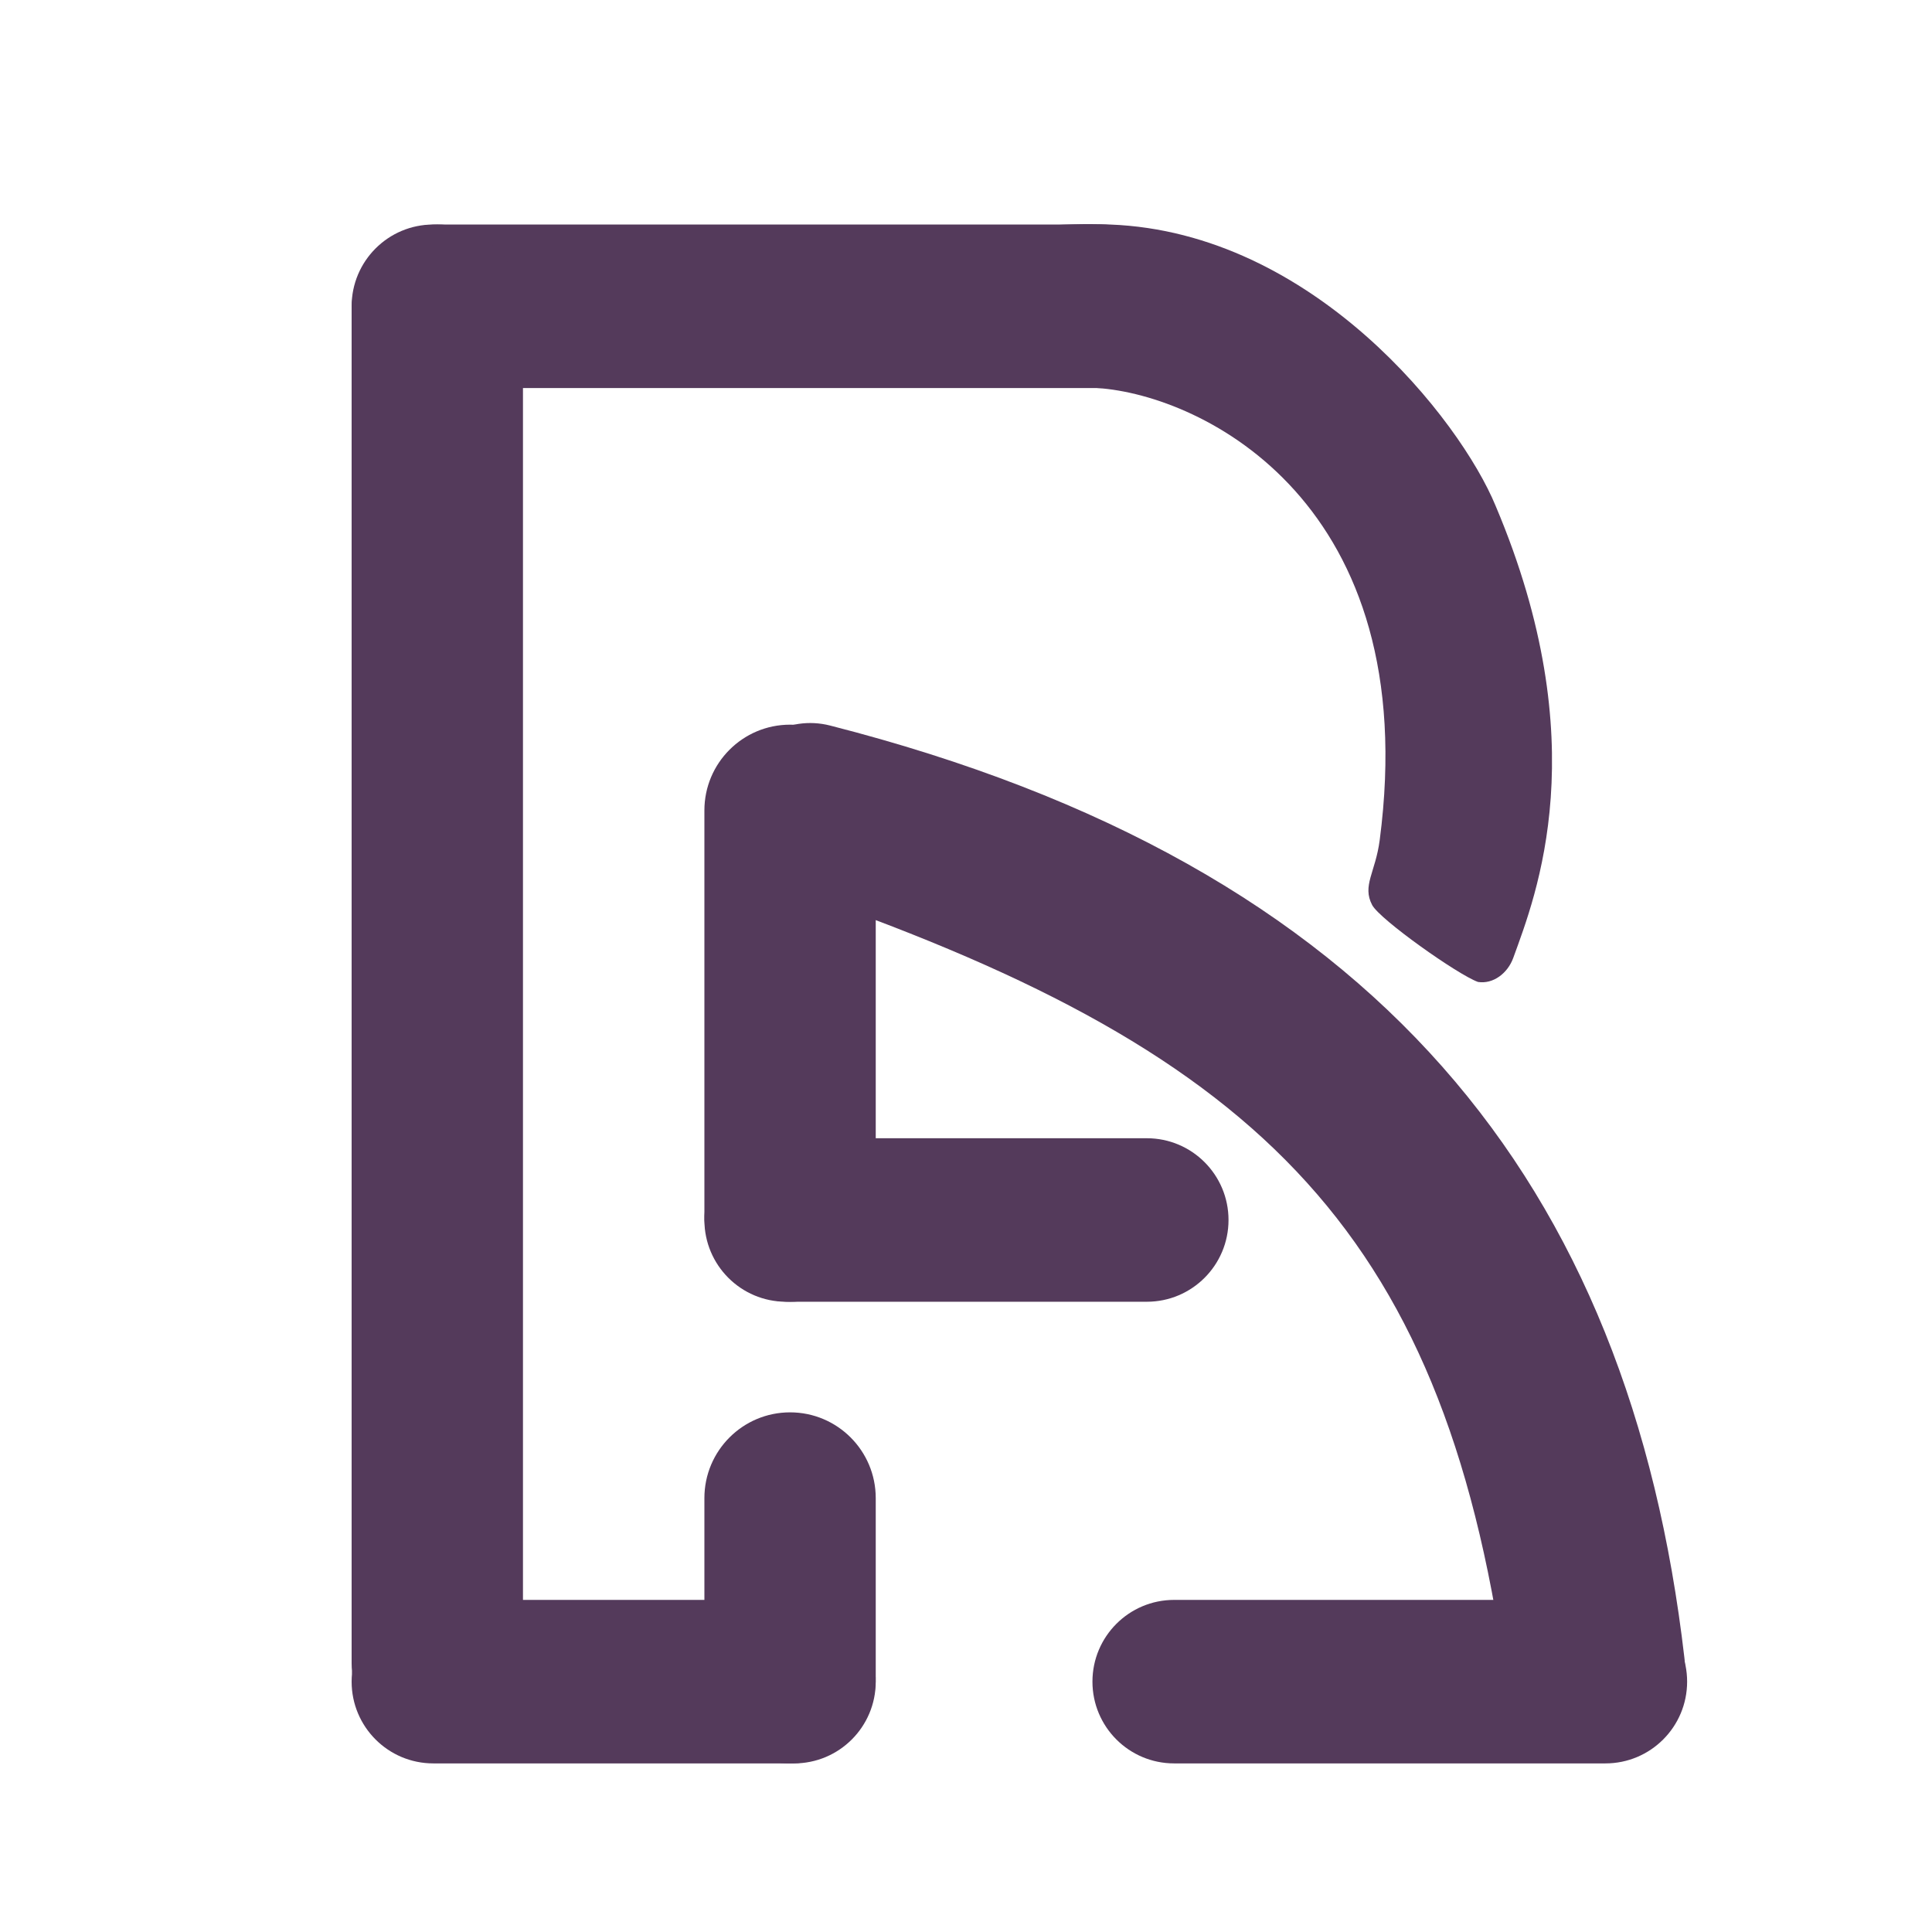
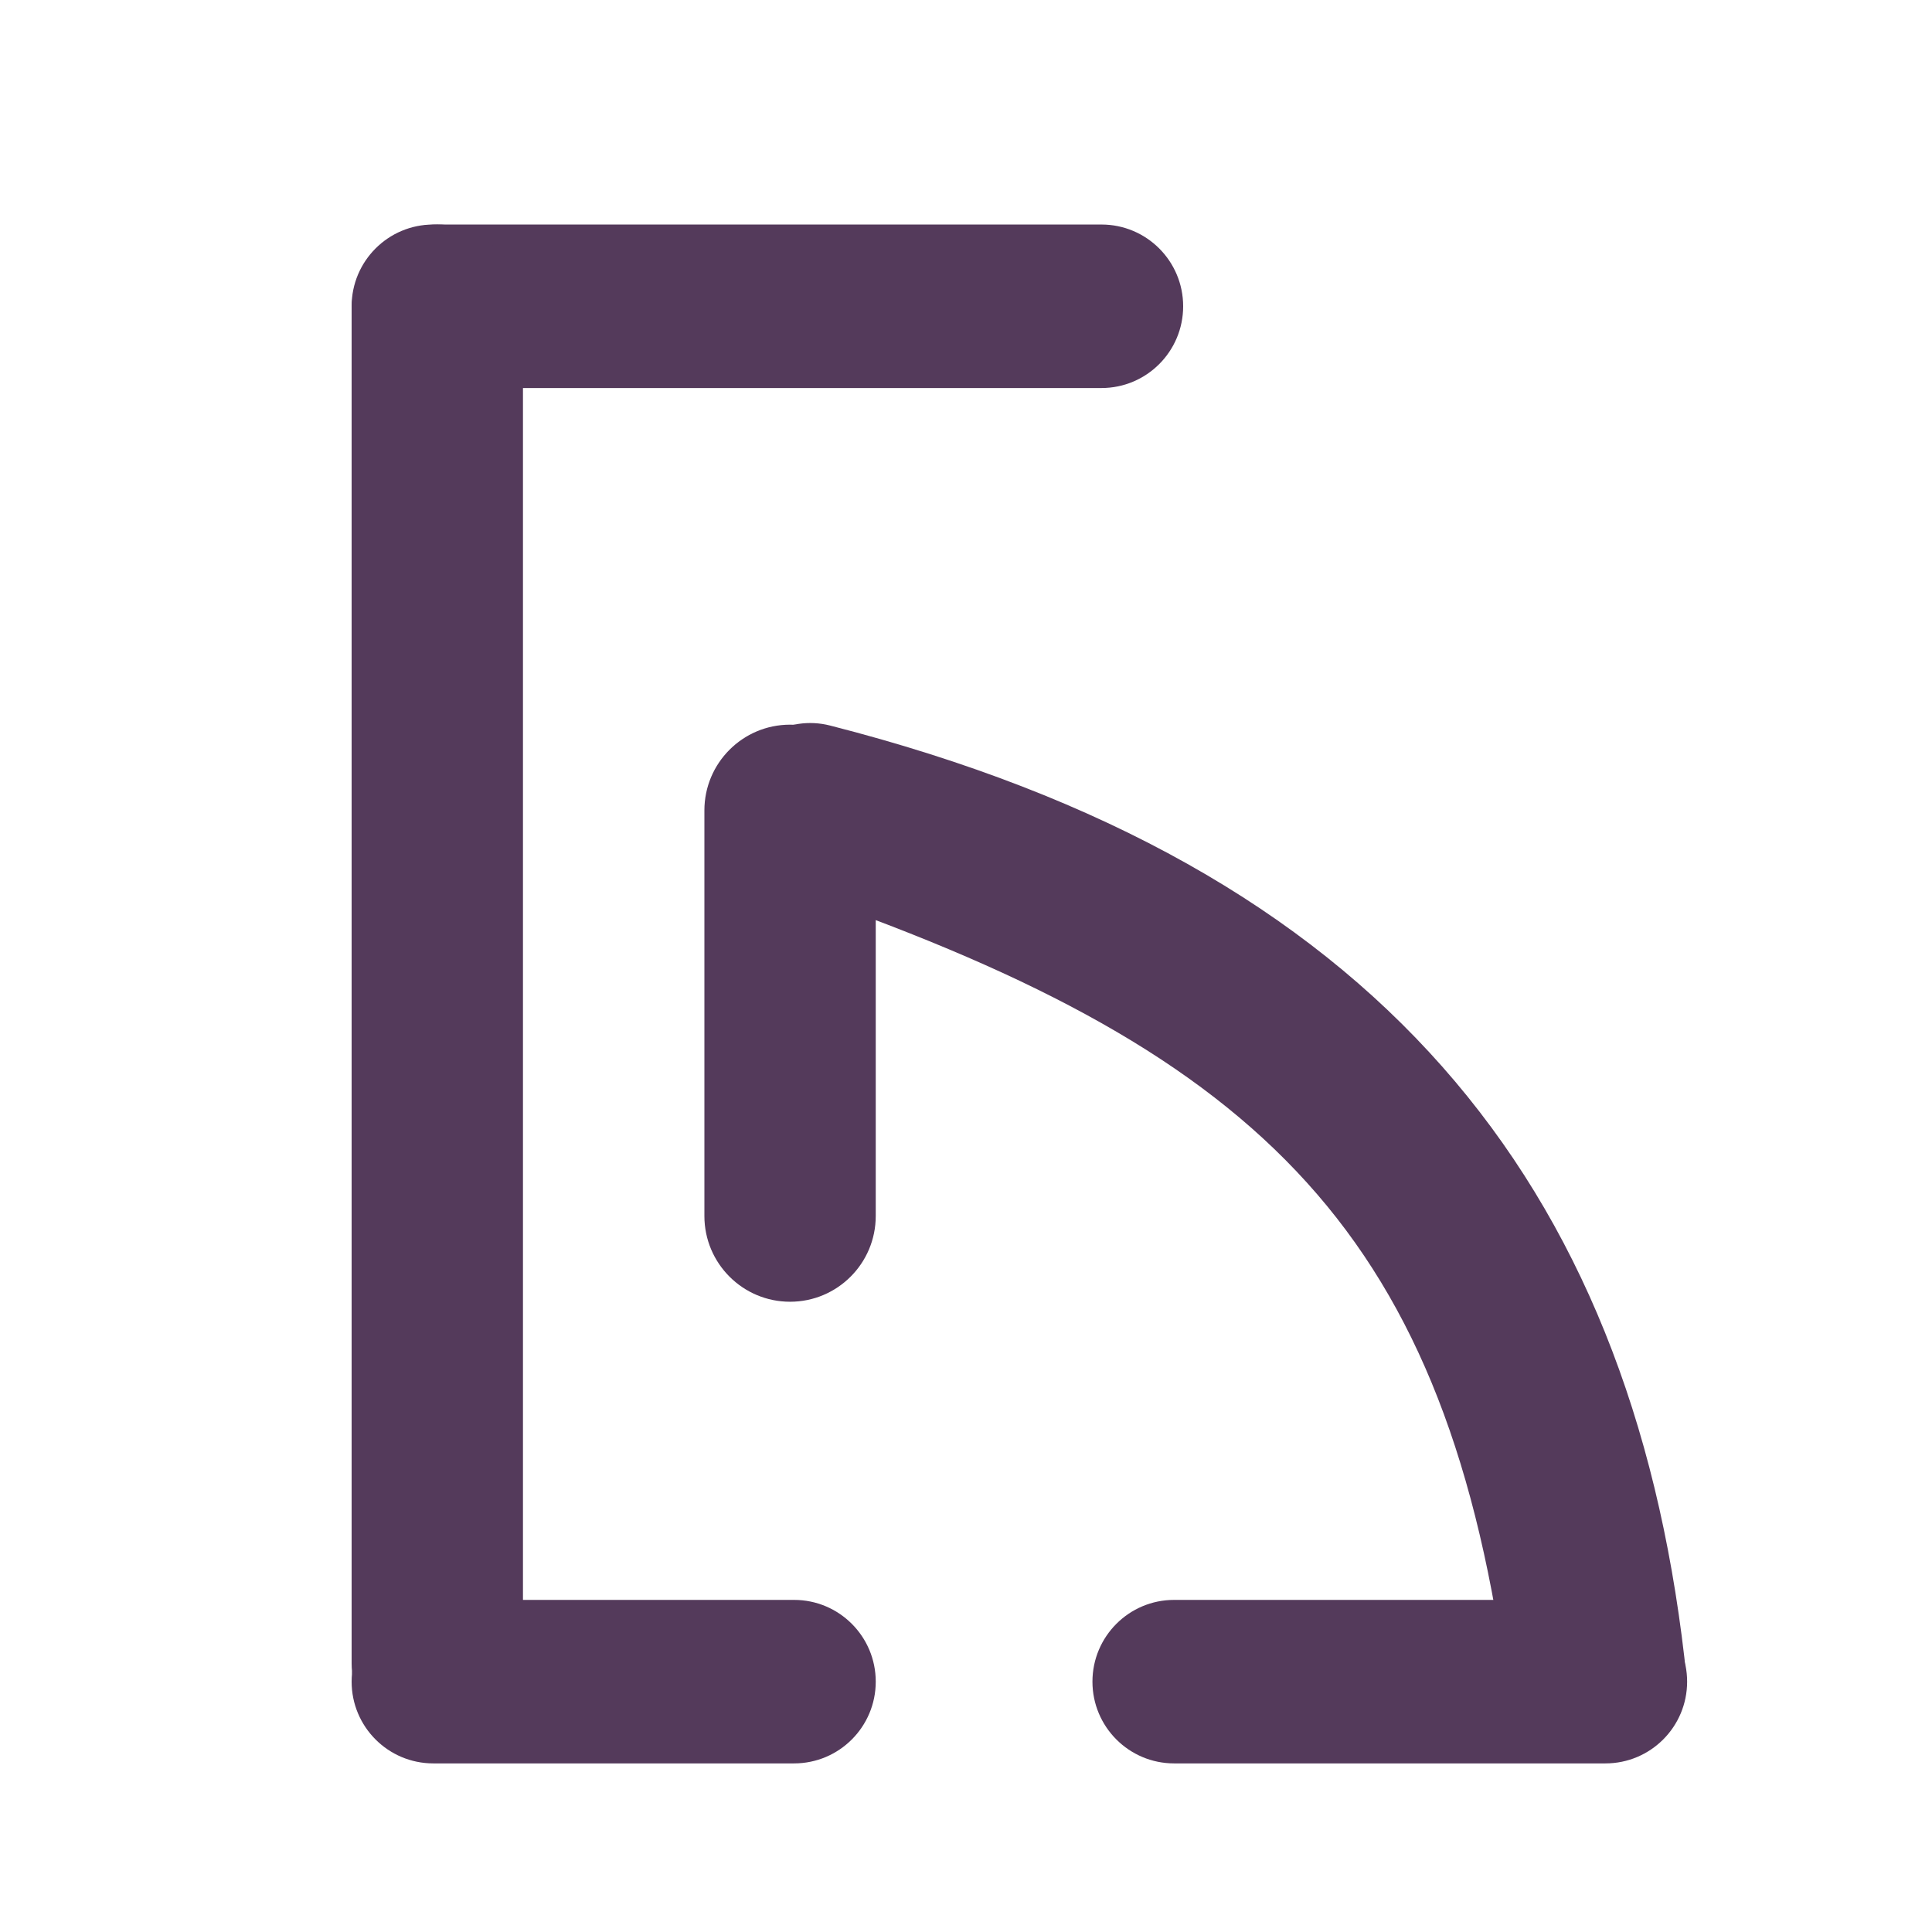
<svg xmlns="http://www.w3.org/2000/svg" width="500" height="500" viewBox="0 0 500 500" fill="none">
  <g filter="url(#filter0_d_22072_4245)">
-     <path d="M357.067 213.412C368.478 126.292 311.417 98.29 284.029 96.423L199.252 86.635C208.165 78.338 234.598 52.116 287.288 54.108C339.98 56.099 377.934 104.72 387.063 126.915C413.15 188.521 397.497 227.724 391.629 243.904C390.18 247.896 386.412 250.748 382.5 250.127C377.283 248.261 357.067 233.948 355.109 230.214C352.471 225.176 355.966 221.818 357.067 213.412Z" fill="#543A5B" />
-     <path d="M226.641 383.707C226.641 371.451 216.715 361.516 204.469 361.516C192.224 361.516 182.297 371.451 182.297 383.707V430.177C182.297 442.434 192.224 452.369 204.469 452.369C216.715 452.369 226.641 442.434 226.641 430.177V383.707Z" fill="#543A5B" />
    <path d="M226.641 205.735C226.641 193.478 216.715 183.543 204.469 183.543C192.224 183.543 182.297 193.478 182.297 205.735V310.699C182.297 322.955 192.224 332.891 204.469 332.891C216.715 332.891 226.641 322.955 226.641 310.699V205.735Z" fill="#543A5B" />
    <path d="M112.139 410.052C100.464 410.052 91 419.525 91 431.21C91 442.895 100.464 452.367 112.139 452.367H205.502C217.177 452.367 226.642 442.895 226.642 431.21C226.642 419.525 217.177 410.052 205.502 410.052H112.139Z" fill="#543A5B" />
-     <path d="M203.436 290.575C191.761 290.575 182.297 300.048 182.297 311.733C182.297 323.418 191.761 332.891 203.436 332.891H296.799C308.474 332.891 317.939 323.418 317.939 311.733C317.939 300.048 308.474 290.575 296.799 290.575H203.436Z" fill="#543A5B" />
    <path d="M303.863 410.052C292.188 410.052 282.724 419.525 282.724 431.21C282.724 442.895 292.188 452.367 303.863 452.367H415.486C427.161 452.367 436.626 442.895 436.626 431.21C436.626 419.525 427.161 410.052 415.486 410.052H303.863Z" fill="#543A5B" />
    <path d="M112.139 54.107C100.464 54.107 91 63.579 91 75.264C91 86.949 100.464 96.422 112.139 96.422L285.061 96.422C296.736 96.422 306.201 86.949 306.201 75.264C306.201 63.579 296.736 54.107 285.061 54.107L112.139 54.107Z" fill="#543A5B" />
    <path d="M91 426.443C91 438.699 100.927 448.635 113.172 448.635C125.417 448.635 135.344 438.699 135.344 426.443L135.344 76.299C135.344 64.043 125.417 54.108 113.172 54.108C100.927 54.108 91 64.043 91 76.299L91 426.443Z" fill="#543A5B" />
    <path d="M435.93 425.116C437.368 437.526 428.149 448.457 415.74 449.81C402.83 451.217 391.326 441.753 389.522 428.882C373.202 312.387 323.753 267.016 203.608 225.839C192.248 221.946 185.83 209.753 189.4 198.278C192.763 187.468 203.873 180.971 214.833 183.772C356.744 220.039 421.722 302.491 435.93 425.116Z" fill="#543A5B" />
  </g>
  <defs>
    <filter id="filter0_d_22072_4245" x="87" y="54" width="353.625" height="406.369" filterUnits="userSpaceOnUse" color-interpolation-filters="sRGB">
      <feFlood flood-opacity="0" result="BackgroundImageFix" />
      <feColorMatrix in="SourceAlpha" type="matrix" values="0 0 0 0 0 0 0 0 0 0 0 0 0 0 0 0 0 0 127 0" result="hardAlpha" />
      <feOffset dy="4" />
      <feGaussianBlur stdDeviation="2" />
      <feComposite in2="hardAlpha" operator="out" />
      <feColorMatrix type="matrix" values="0 0 0 0 0 0 0 0 0 0 0 0 0 0 0 0 0 0 0.25 0" />
      <feBlend mode="normal" in2="BackgroundImageFix" result="effect1_dropShadow_22072_4245" />
      <feBlend mode="normal" in="SourceGraphic" in2="effect1_dropShadow_22072_4245" result="shape" />
    </filter>
  </defs>
</svg>